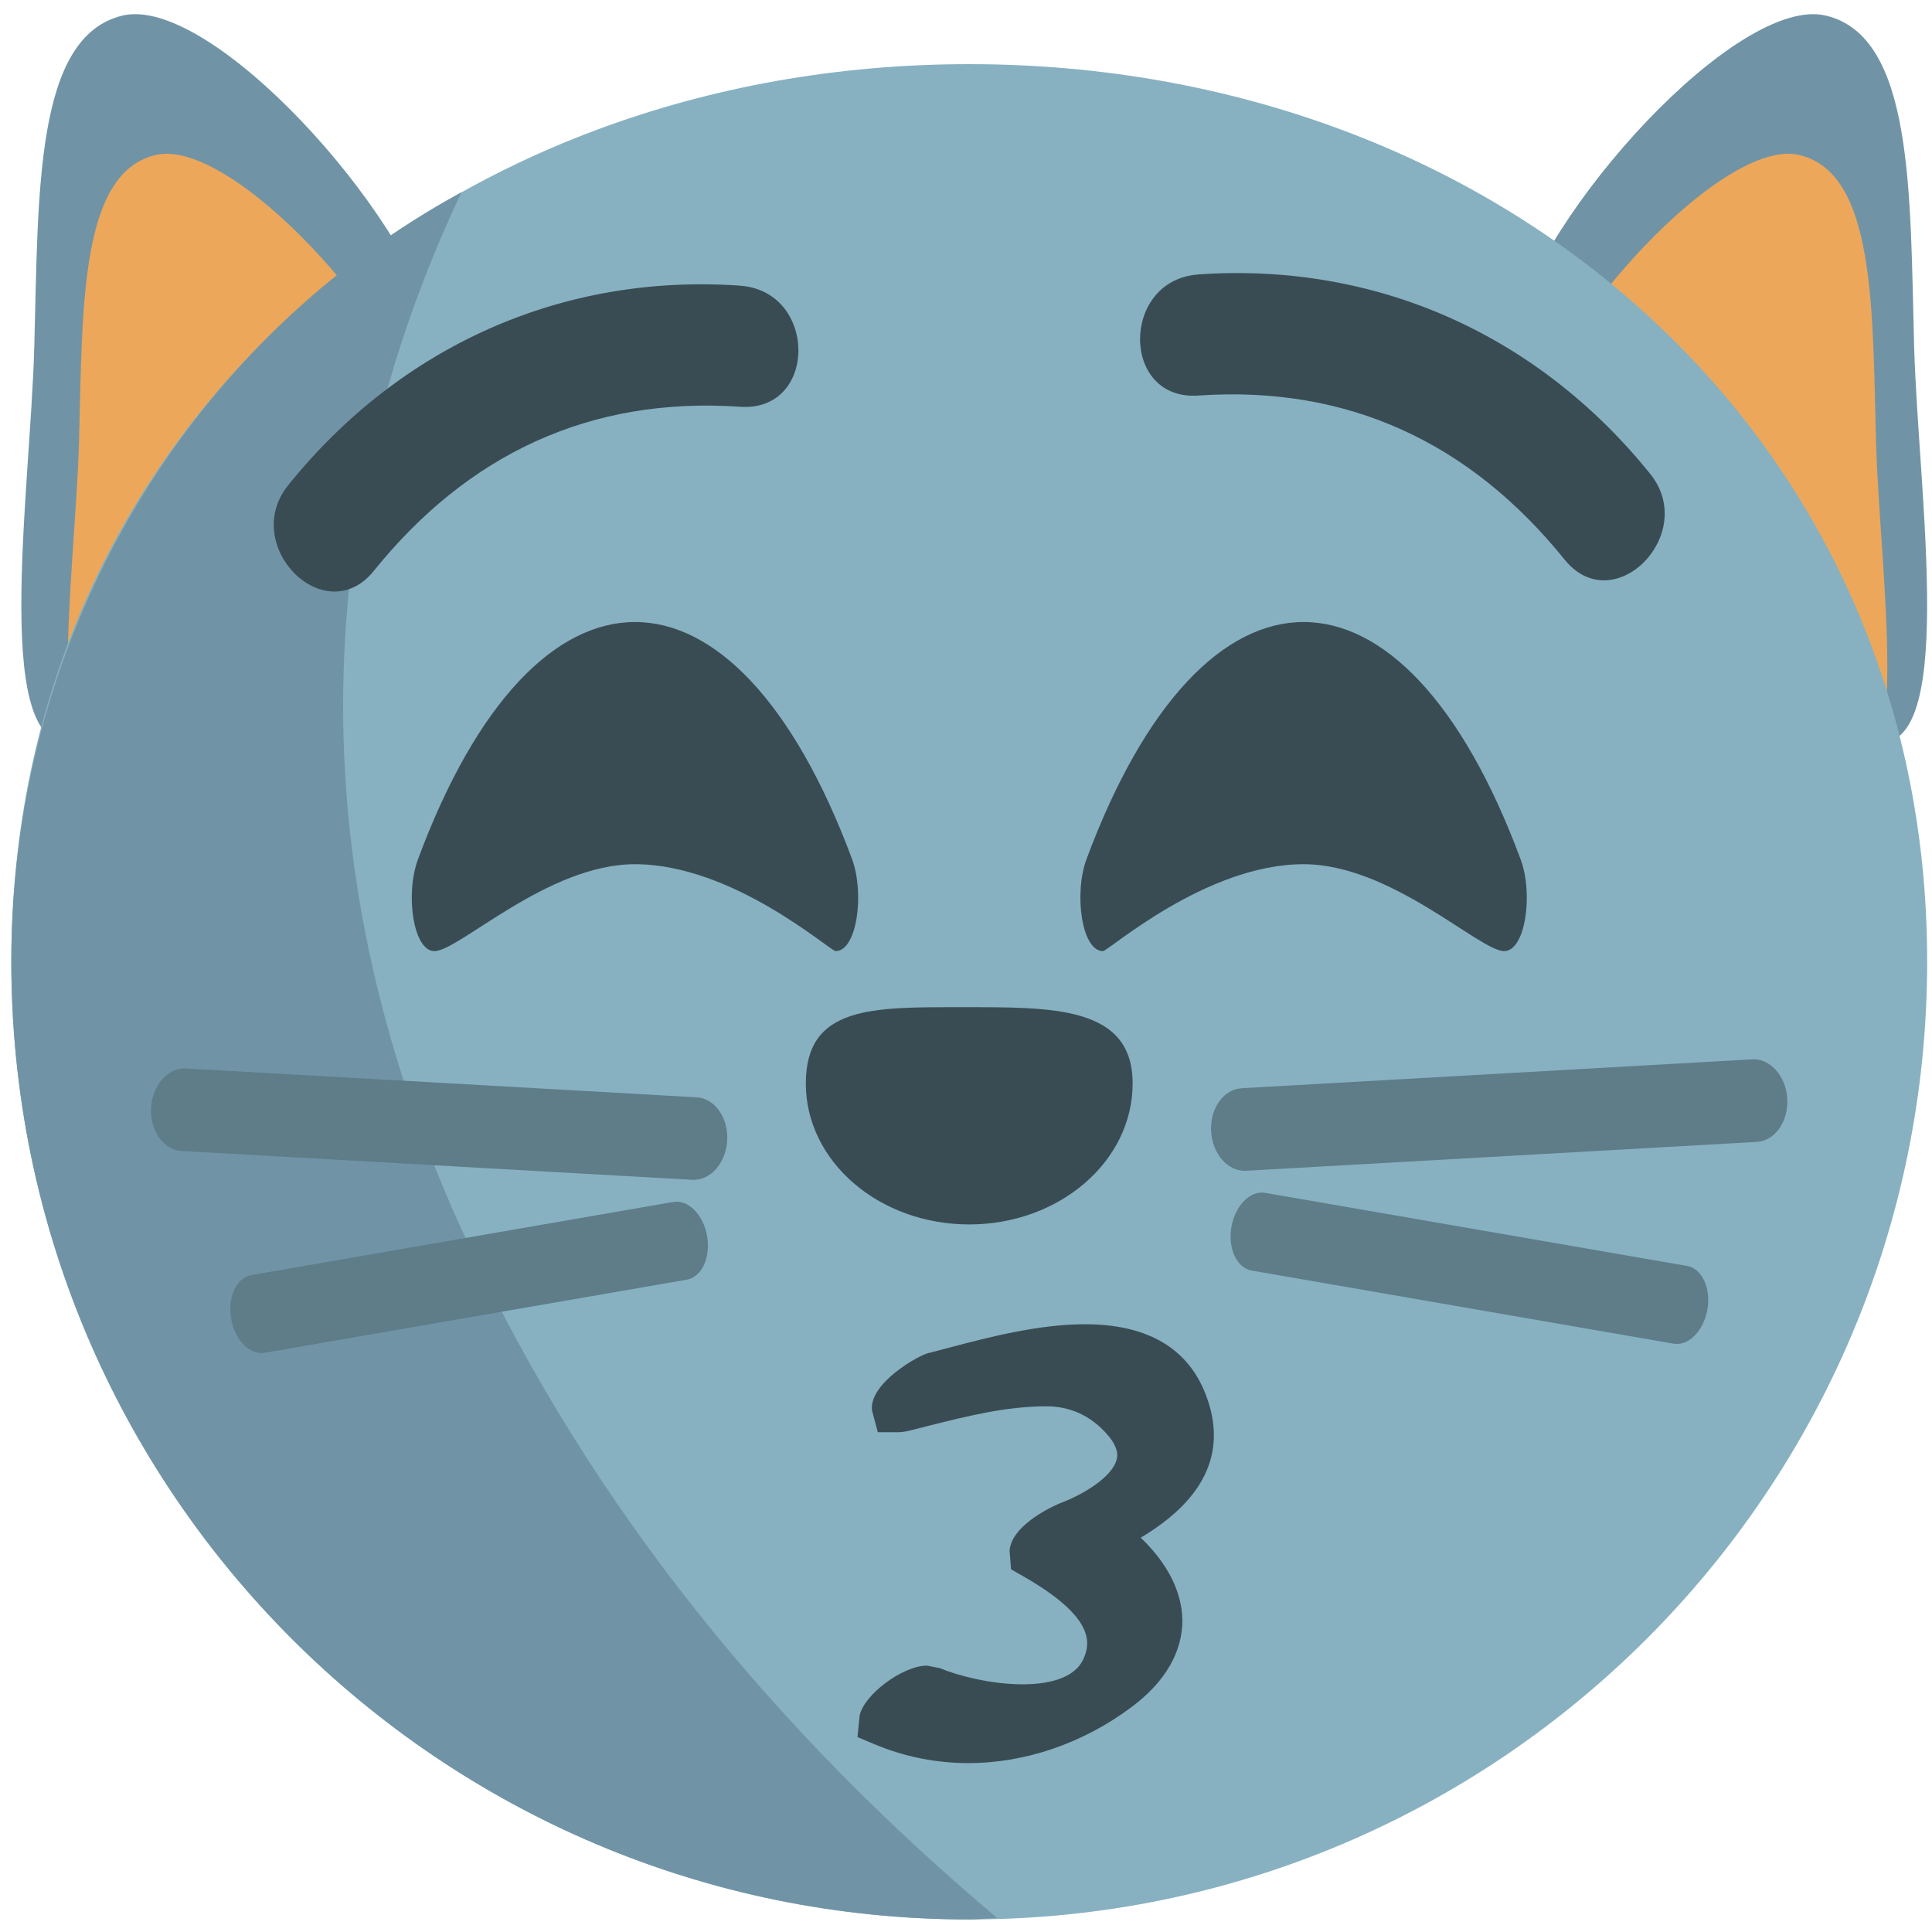
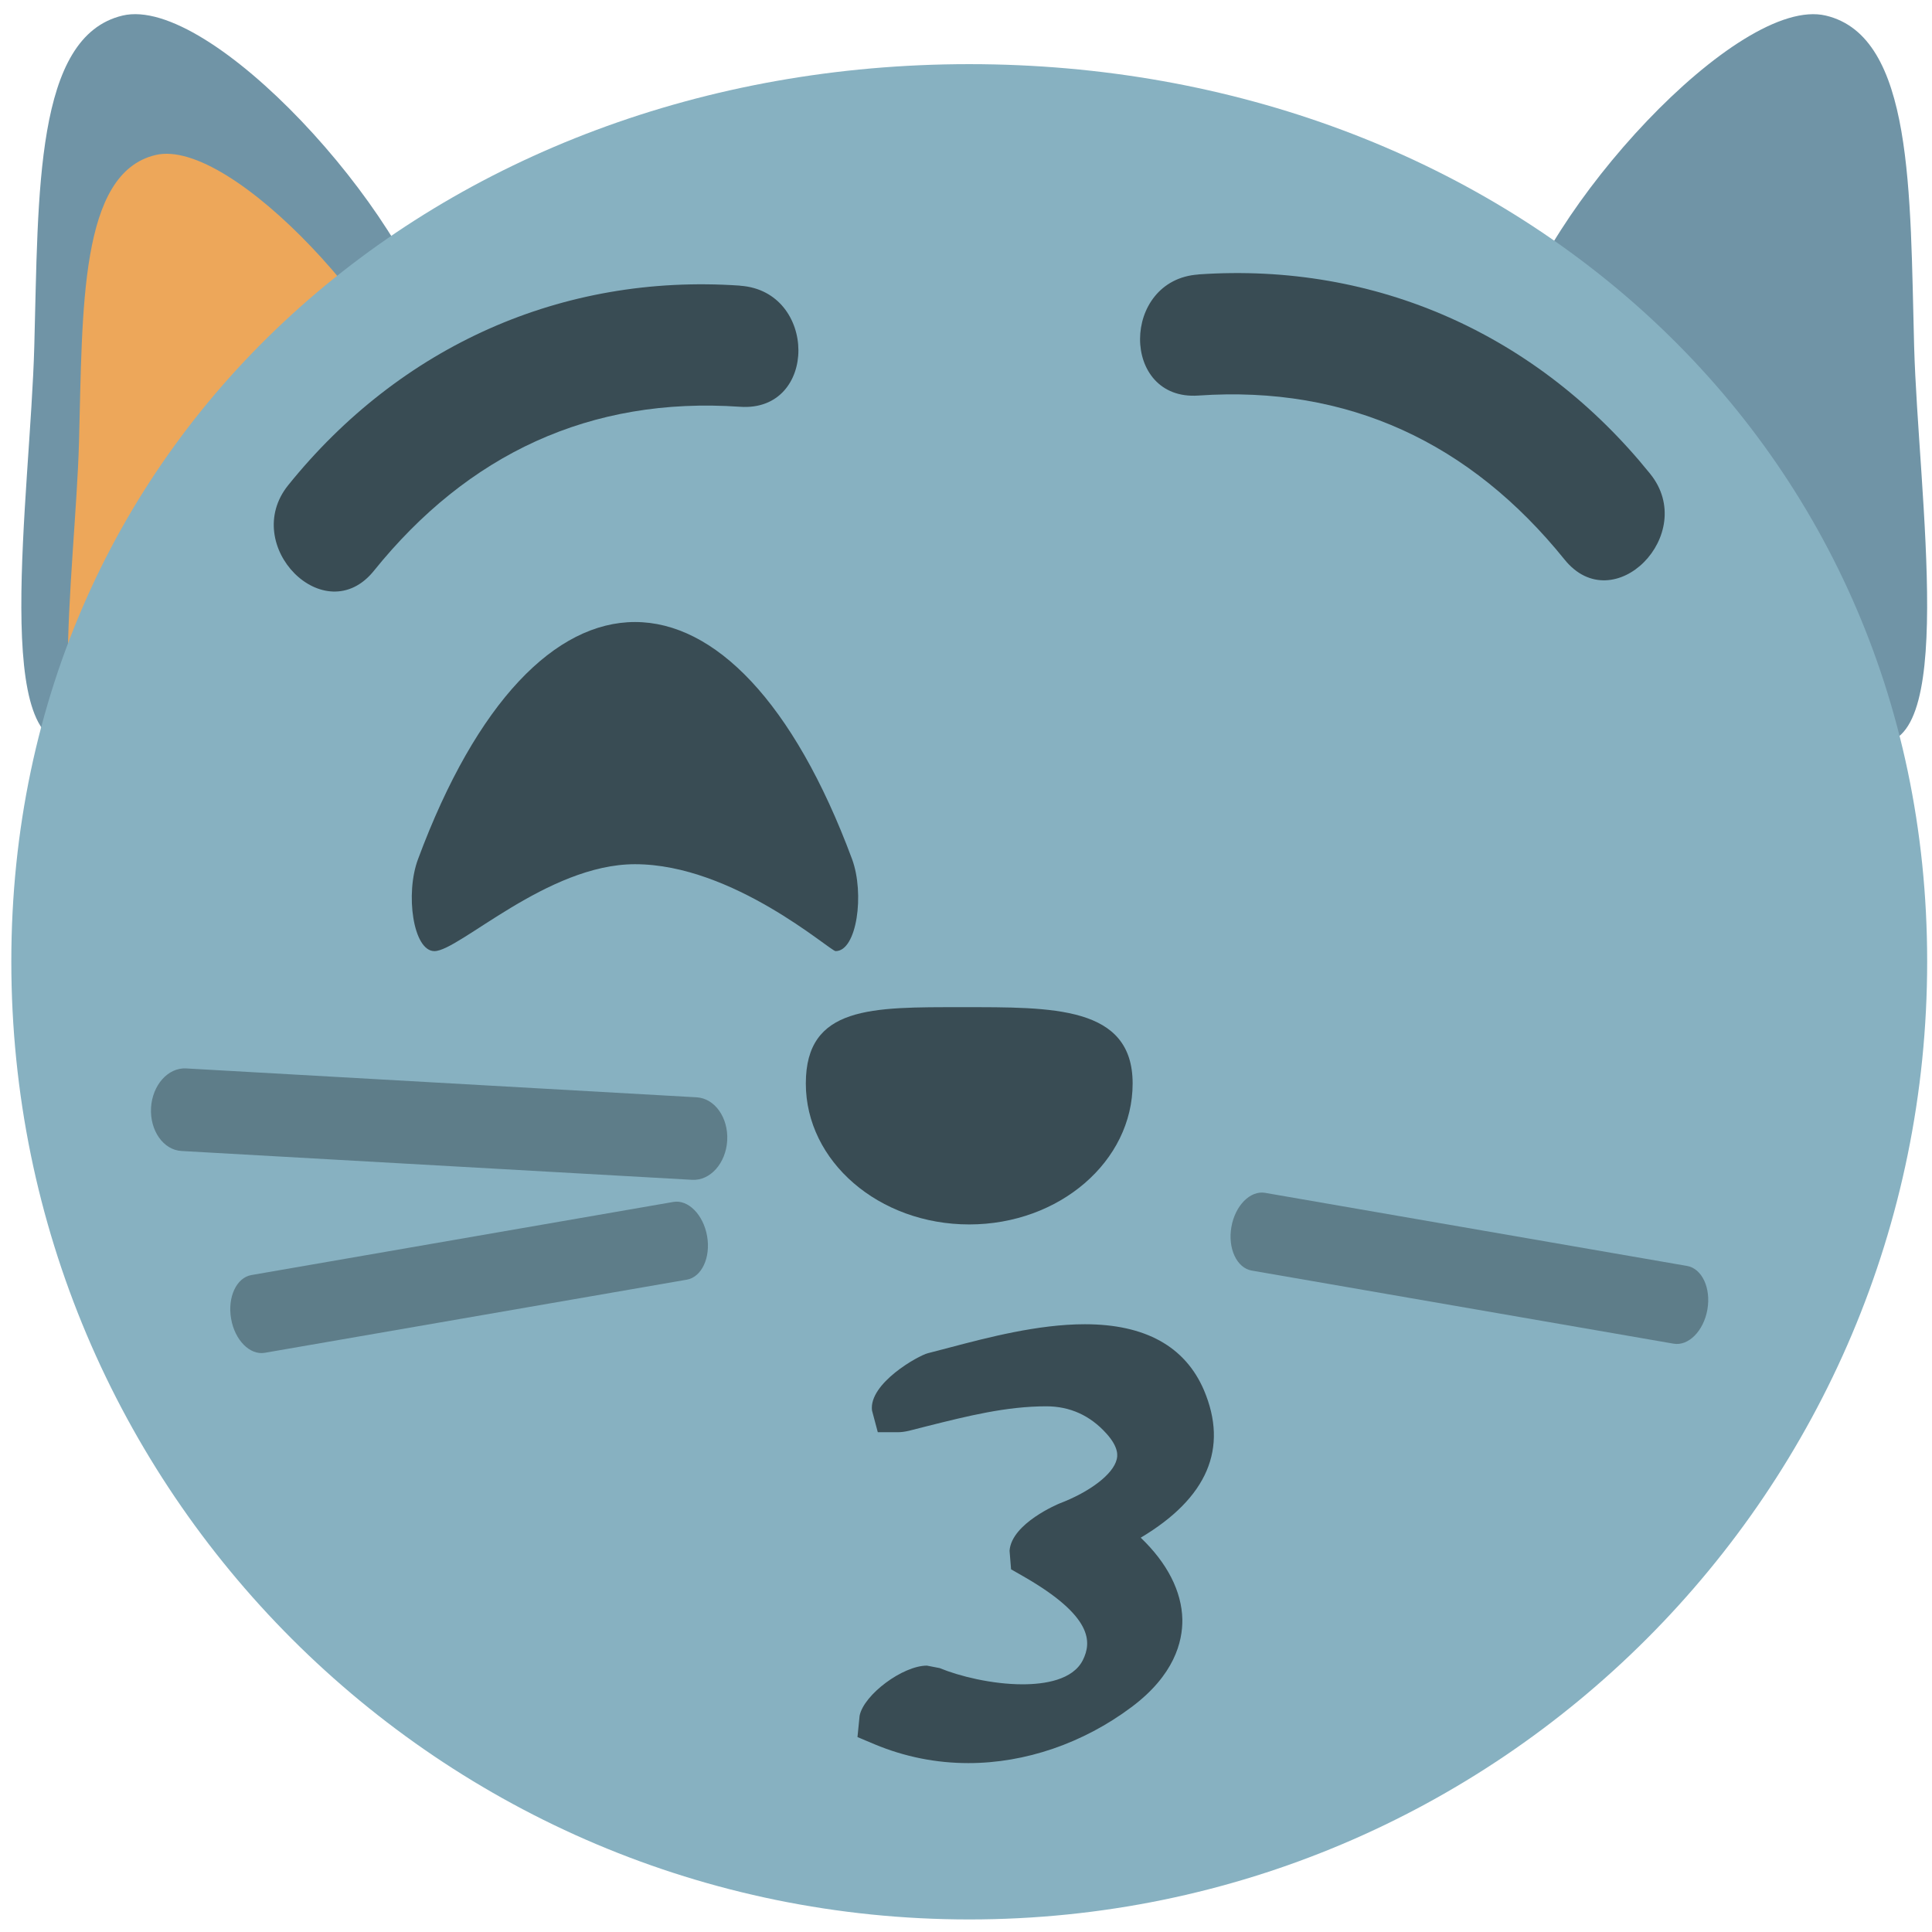
<svg xmlns="http://www.w3.org/2000/svg" viewBox="0 0 64 64" enable-background="new 0 0 64 64">
  <path fill="#7094a6" d="m50.07 11.12c-.987 4.131 9.01 12.754 11.915 13.448 2.908.694 1.561-8.149 1.423-13.1-.137-5.099-.018-10.257-2.922-10.951-2.908-.695-9.432 6.474-10.416 10.606" />
-   <path fill="#eda75a" d="m50.564 14.342c-.858 3.59 7.823 11.08 10.348 11.68 2.523.604 1.352-7.07 1.234-11.378-.122-4.429-.016-8.909-2.54-9.509-2.52-.603-8.185 5.621-9.04 9.207" />
  <path fill="#7094a6" d="m14.474 11.12c.987 4.131-9.01 12.754-11.917 13.448-2.906.694-1.554-8.149-1.421-13.1.14-5.1.015-10.258 2.922-10.952 2.906-.694 9.43 6.475 10.416 10.607" />
  <path fill="#eda75a" d="m14.199 14.342c.854 3.59-7.823 11.08-10.348 11.68-2.523.604-1.351-7.07-1.234-11.378.121-4.429.012-8.909 2.536-9.509 2.524-.603 8.192 5.621 9.05 9.207" />
  <path fill="#87b1c1" d="m63.84 31.851c0 17.529-14.204 31.733-31.732 31.733s-31.733-14.204-31.733-31.733c0-17.524 14.204-29.726 31.732-29.726s31.733 12.202 31.733 29.726" />
-   <path fill="#7094a6" d="m15.477 41.13c-5.626-12.07-5.272-24.03-.188-34.763-8.847 4.801-14.914 14.392-14.914 25.484 0 17.525 14.204 31.733 31.732 31.733.313 0 .613-.039.929-.047-7.274-6.125-13.405-13.49-17.559-22.407" />
  <g fill="#394c54">
    <path d="m26.694 35.892c0-2.575 2.191-2.528 5.178-2.528 2.992 0 5.648-.047 5.648 2.528 0 2.579-2.427 4.669-5.413 4.669-2.992 0-5.413-2.09-5.413-4.669" />
    <path d="m39.882 46.05c-.621-1.446-1.946-2.183-3.945-2.183-1.552 0-3.243.446-4.476.771l-.721.188c-.319.078-1.963 1-1.854 1.897l.192.721h.666c.108 0 .228-.016.365-.047l.6-.153c1.346-.337 2.622-.658 3.951-.658.783 0 1.45.302 1.987.897.438.482.368.769.345.862-.118.49-.882 1.074-1.901 1.462-.016.008-1.583.651-1.648 1.564l.05.615.411.235c2.309 1.324 2.262 2.179 1.966 2.774-.333.659-1.268.8-1.997.8-1.01 0-2.105-.271-2.744-.537l-.423-.082c-.8 0-2.089.96-2.23 1.658l-.071.709.568.239c.984.411 2.03.623 3.104.623h.004c1.881 0 3.802-.658 5.4-1.854 1.419-1.059 1.695-2.164 1.686-2.904-.02-.934-.501-1.87-1.379-2.709 2.209-1.317 2.911-2.96 2.094-4.888" />
    <path d="m24.513 9.462c-5.905-.408-11.259 2.01-14.964 6.608-1.611 1.995 1.213 4.853 2.837 2.838 3.108-3.857 7.159-5.777 12.13-5.433 2.585.179 2.568-3.836 0-4.01" />
    <path d="m39.701 9.09c5.903-.408 11.259 2.01 14.965 6.608 1.609 1.995-1.213 4.853-2.838 2.838-3.11-3.857-7.159-5.777-12.13-5.433-2.585.179-2.567-3.836 0-4.01" />
    <path d="m13.848 28.46c-.429 1.141-.165 3.047.543 3.047.813 0 3.741-2.879 6.644-2.879 3.251 0 6.467 2.879 6.646 2.879.708 0 .964-1.907.545-3.047-3.893-10.473-10.49-10.473-14.378 0" />
-     <path d="m50.37 28.46c.43 1.141.165 3.047-.543 3.047-.813 0-3.741-2.879-6.644-2.879-3.251 0-6.467 2.879-6.646 2.879-.707 0-.966-1.907-.545-3.047 3.894-10.473 10.49-10.473 14.378 0" />
  </g>
  <g fill="#5e7d89">
    <path d="m24.09 37.779c-.043.754-.562 1.339-1.164 1.304l-16.913-.955c-.598-.033-1.05-.672-1.01-1.429l0 0c.043-.753.564-1.339 1.162-1.306l16.915.957c.599.036 1.05.674 1.01 1.429l0 0" />
    <path d="m23.424 40.949c.123.709-.179 1.355-.672 1.442l-13.98 2.422c-.494.086-.996-.419-1.117-1.133l0 0c-.123-.709.179-1.356.672-1.442l13.977-2.422c.494-.087.996.423 1.12 1.133l0 0" />
-     <path d="m40.12 37.478c.043.754.561 1.338 1.162 1.305l16.914-.956c.598-.033 1.051-.673 1.01-1.429l0 0c-.043-.753-.564-1.339-1.164-1.306l-16.913.957c-.6.035-1.051.674-1.01 1.429l0 0" />
    <path d="m40.791 40.647c-.123.709.179 1.355.672 1.442l13.976 2.422c.493.086.997-.42 1.121-1.133l0 0c.123-.709-.179-1.356-.673-1.442l-13.977-2.421c-.494-.087-.996.423-1.119 1.132l0 0" />
  </g>
</svg>